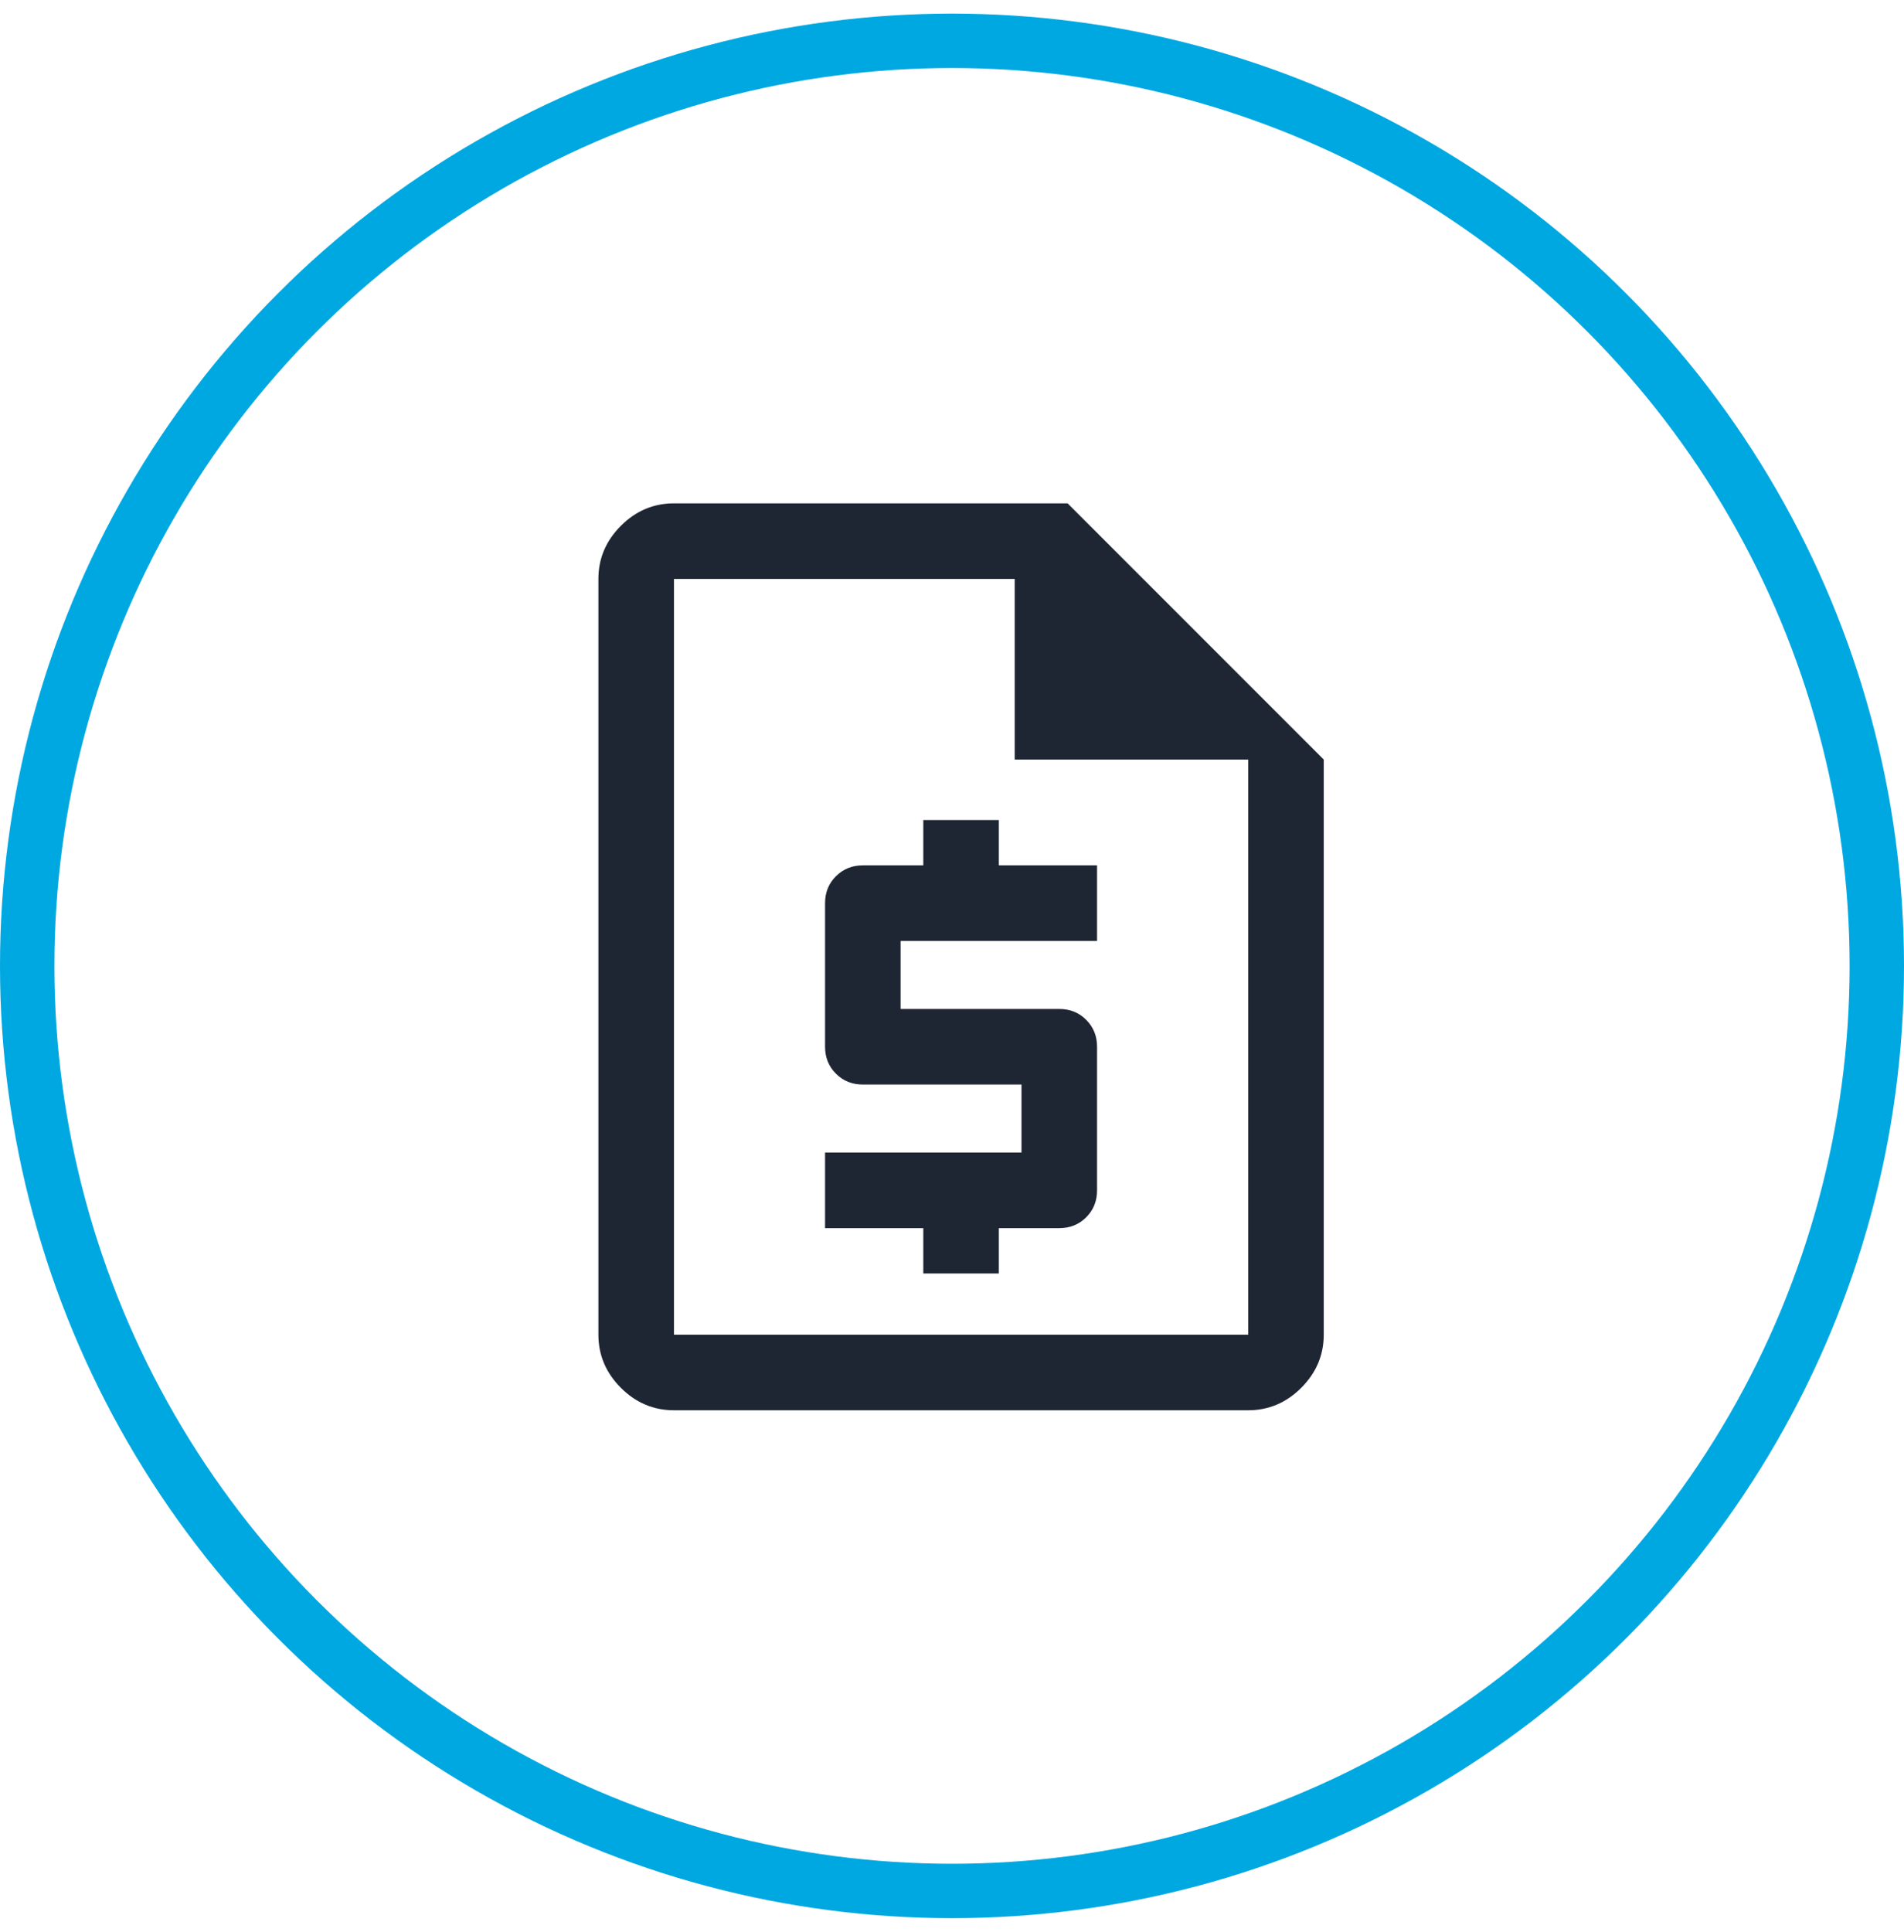
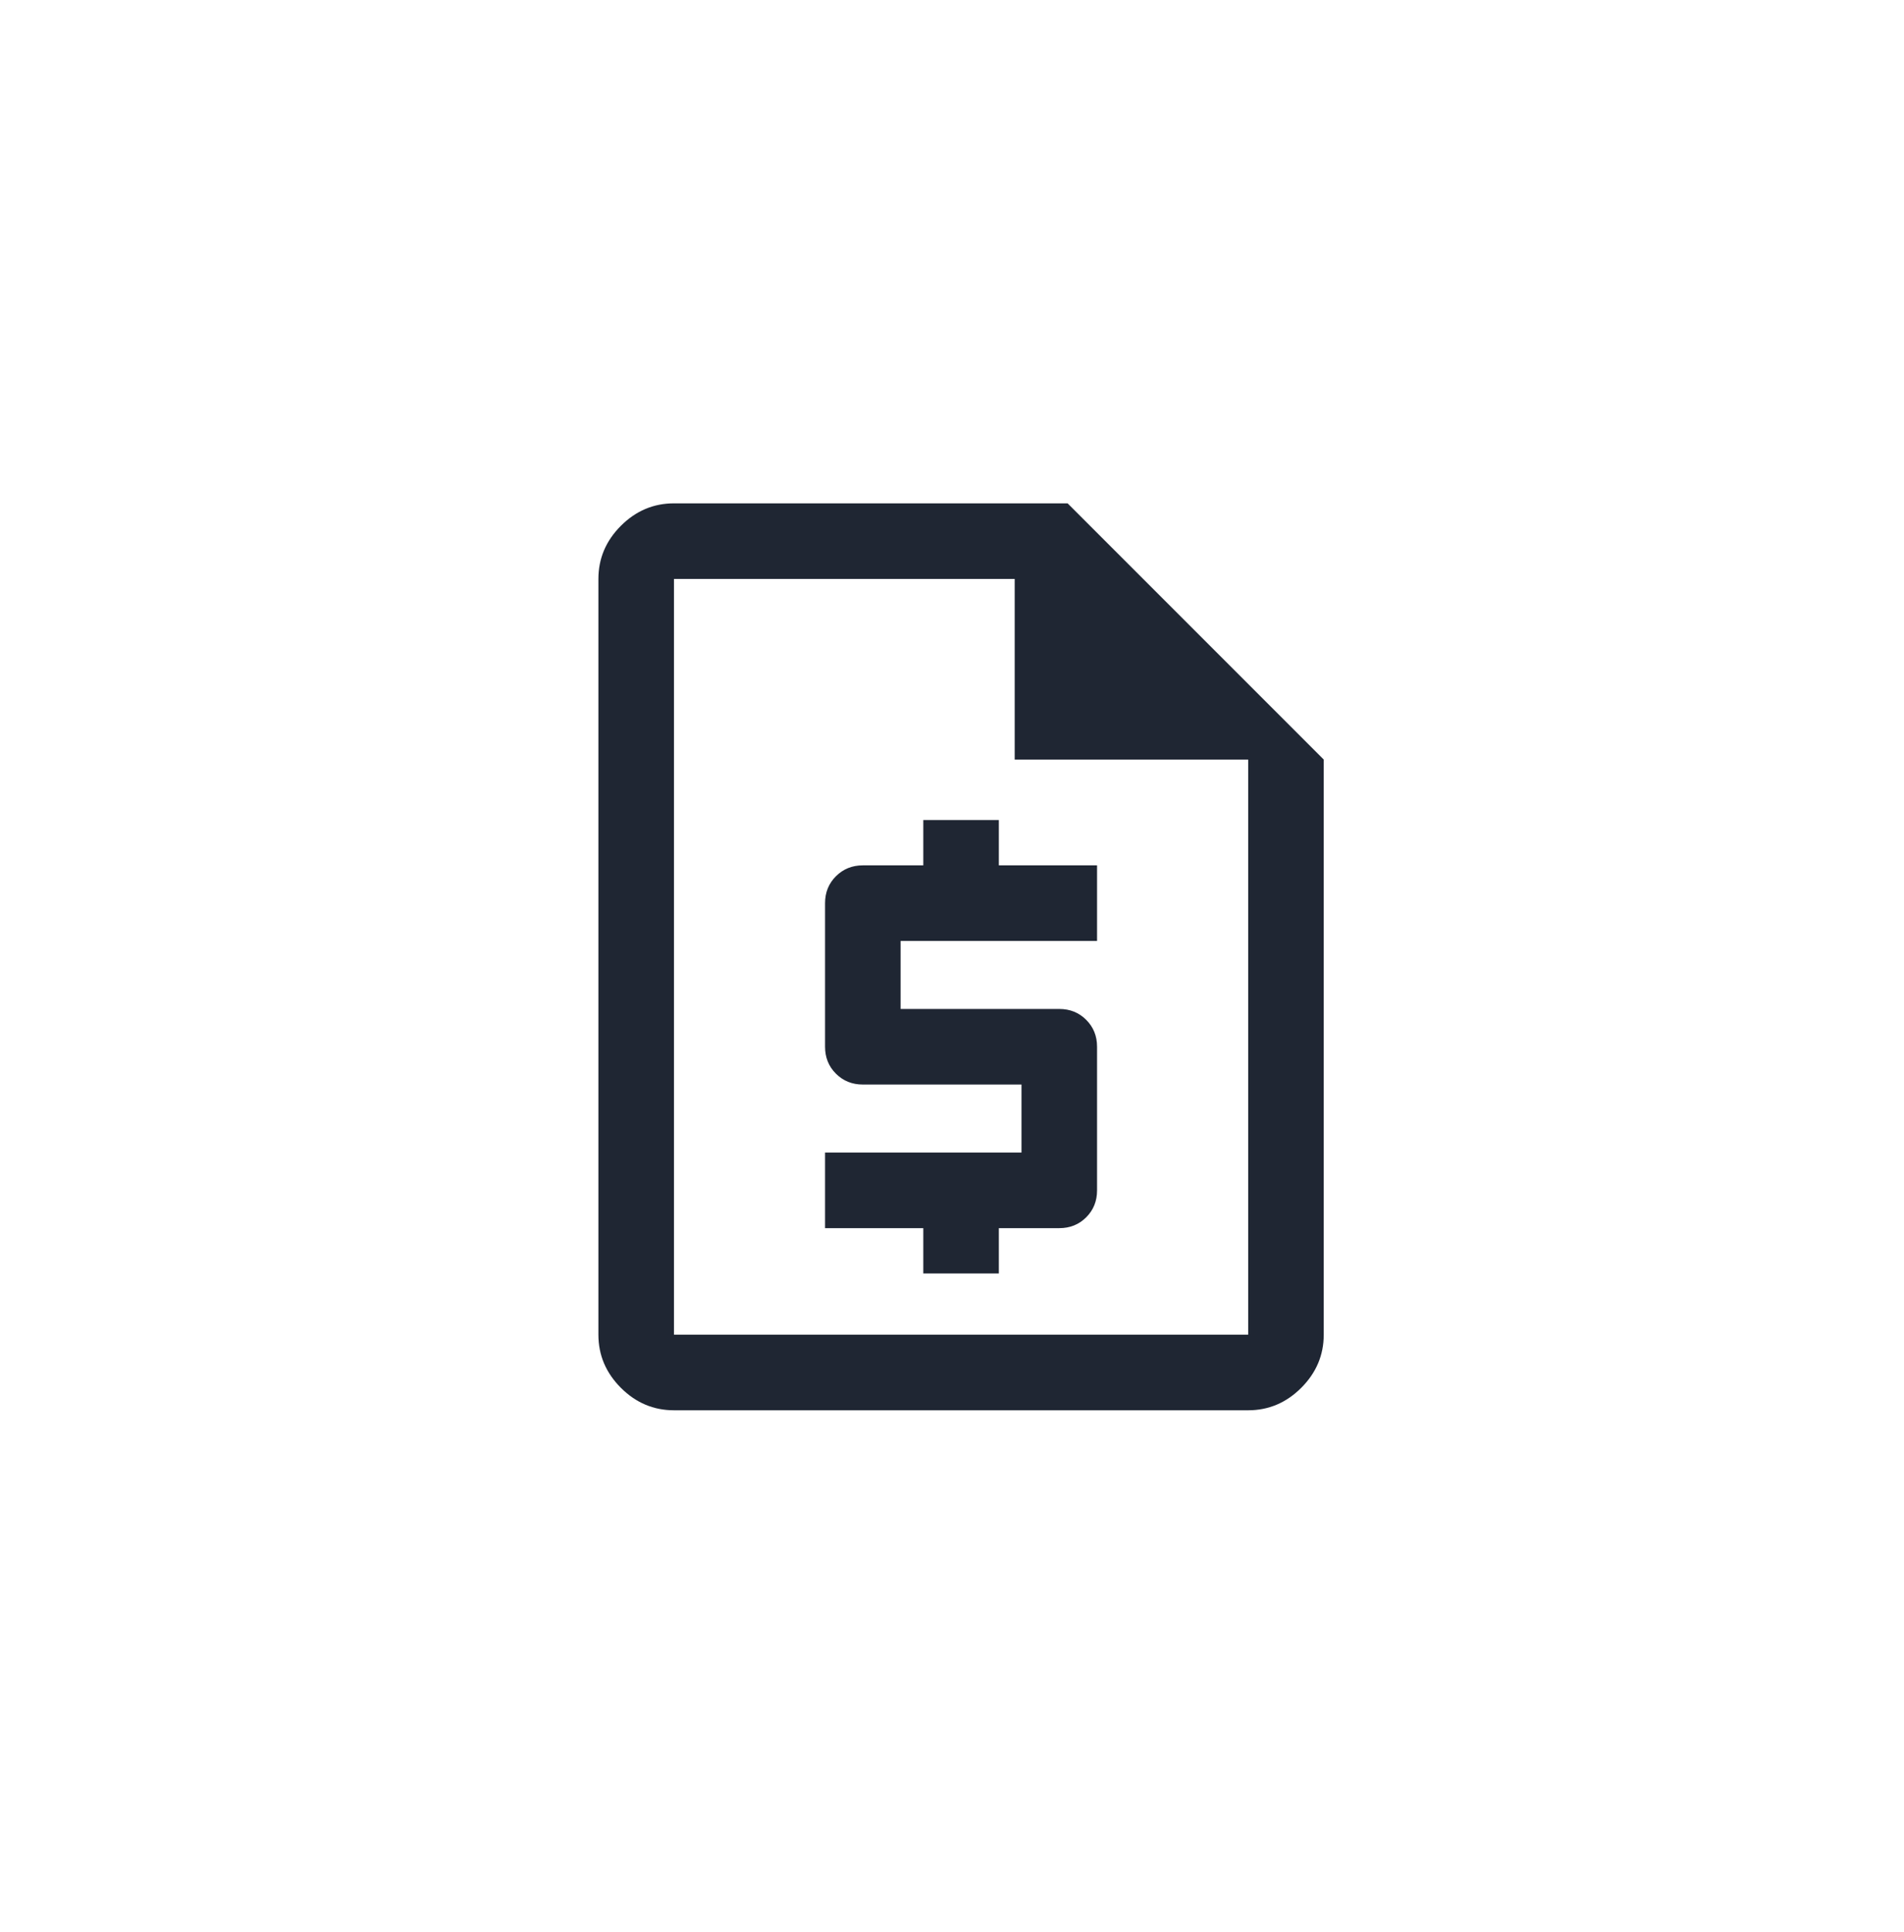
<svg xmlns="http://www.w3.org/2000/svg" fill="none" viewBox="0 0 70 71" height="71" width="70">
-   <circle stroke-width="2" stroke="#00A8E1" r="34" cy="35.5" cx="35" />
  <path fill="#1F2633" d="M33.945 46.805H36.722V45.139H38.945C39.338 45.139 39.668 45.006 39.934 44.74C40.2 44.474 40.333 44.144 40.333 43.75V38.472C40.333 38.079 40.2 37.749 39.934 37.483C39.668 37.216 39.338 37.083 38.945 37.083H33.111V34.583H40.333V31.805H36.722V30.139H33.945V31.805H31.722C31.329 31.805 30.999 31.939 30.733 32.205C30.466 32.471 30.333 32.801 30.333 33.195V38.472C30.333 38.866 30.466 39.196 30.733 39.462C30.999 39.728 31.329 39.861 31.722 39.861H37.555V42.361H30.333V45.139H33.945V46.805ZM24.778 51.833C24.028 51.833 23.377 51.558 22.826 51.007C22.275 50.456 22 49.805 22 49.055V21.278C22 20.528 22.275 19.877 22.826 19.326C23.377 18.775 24.028 18.5 24.778 18.5H39.25L48.667 27.917V49.055C48.667 49.805 48.391 50.456 47.84 51.007C47.289 51.558 46.639 51.833 45.889 51.833H24.778ZM37.305 27.917V21.278H24.778V49.055H45.889V27.917H37.305Z" />
</svg>